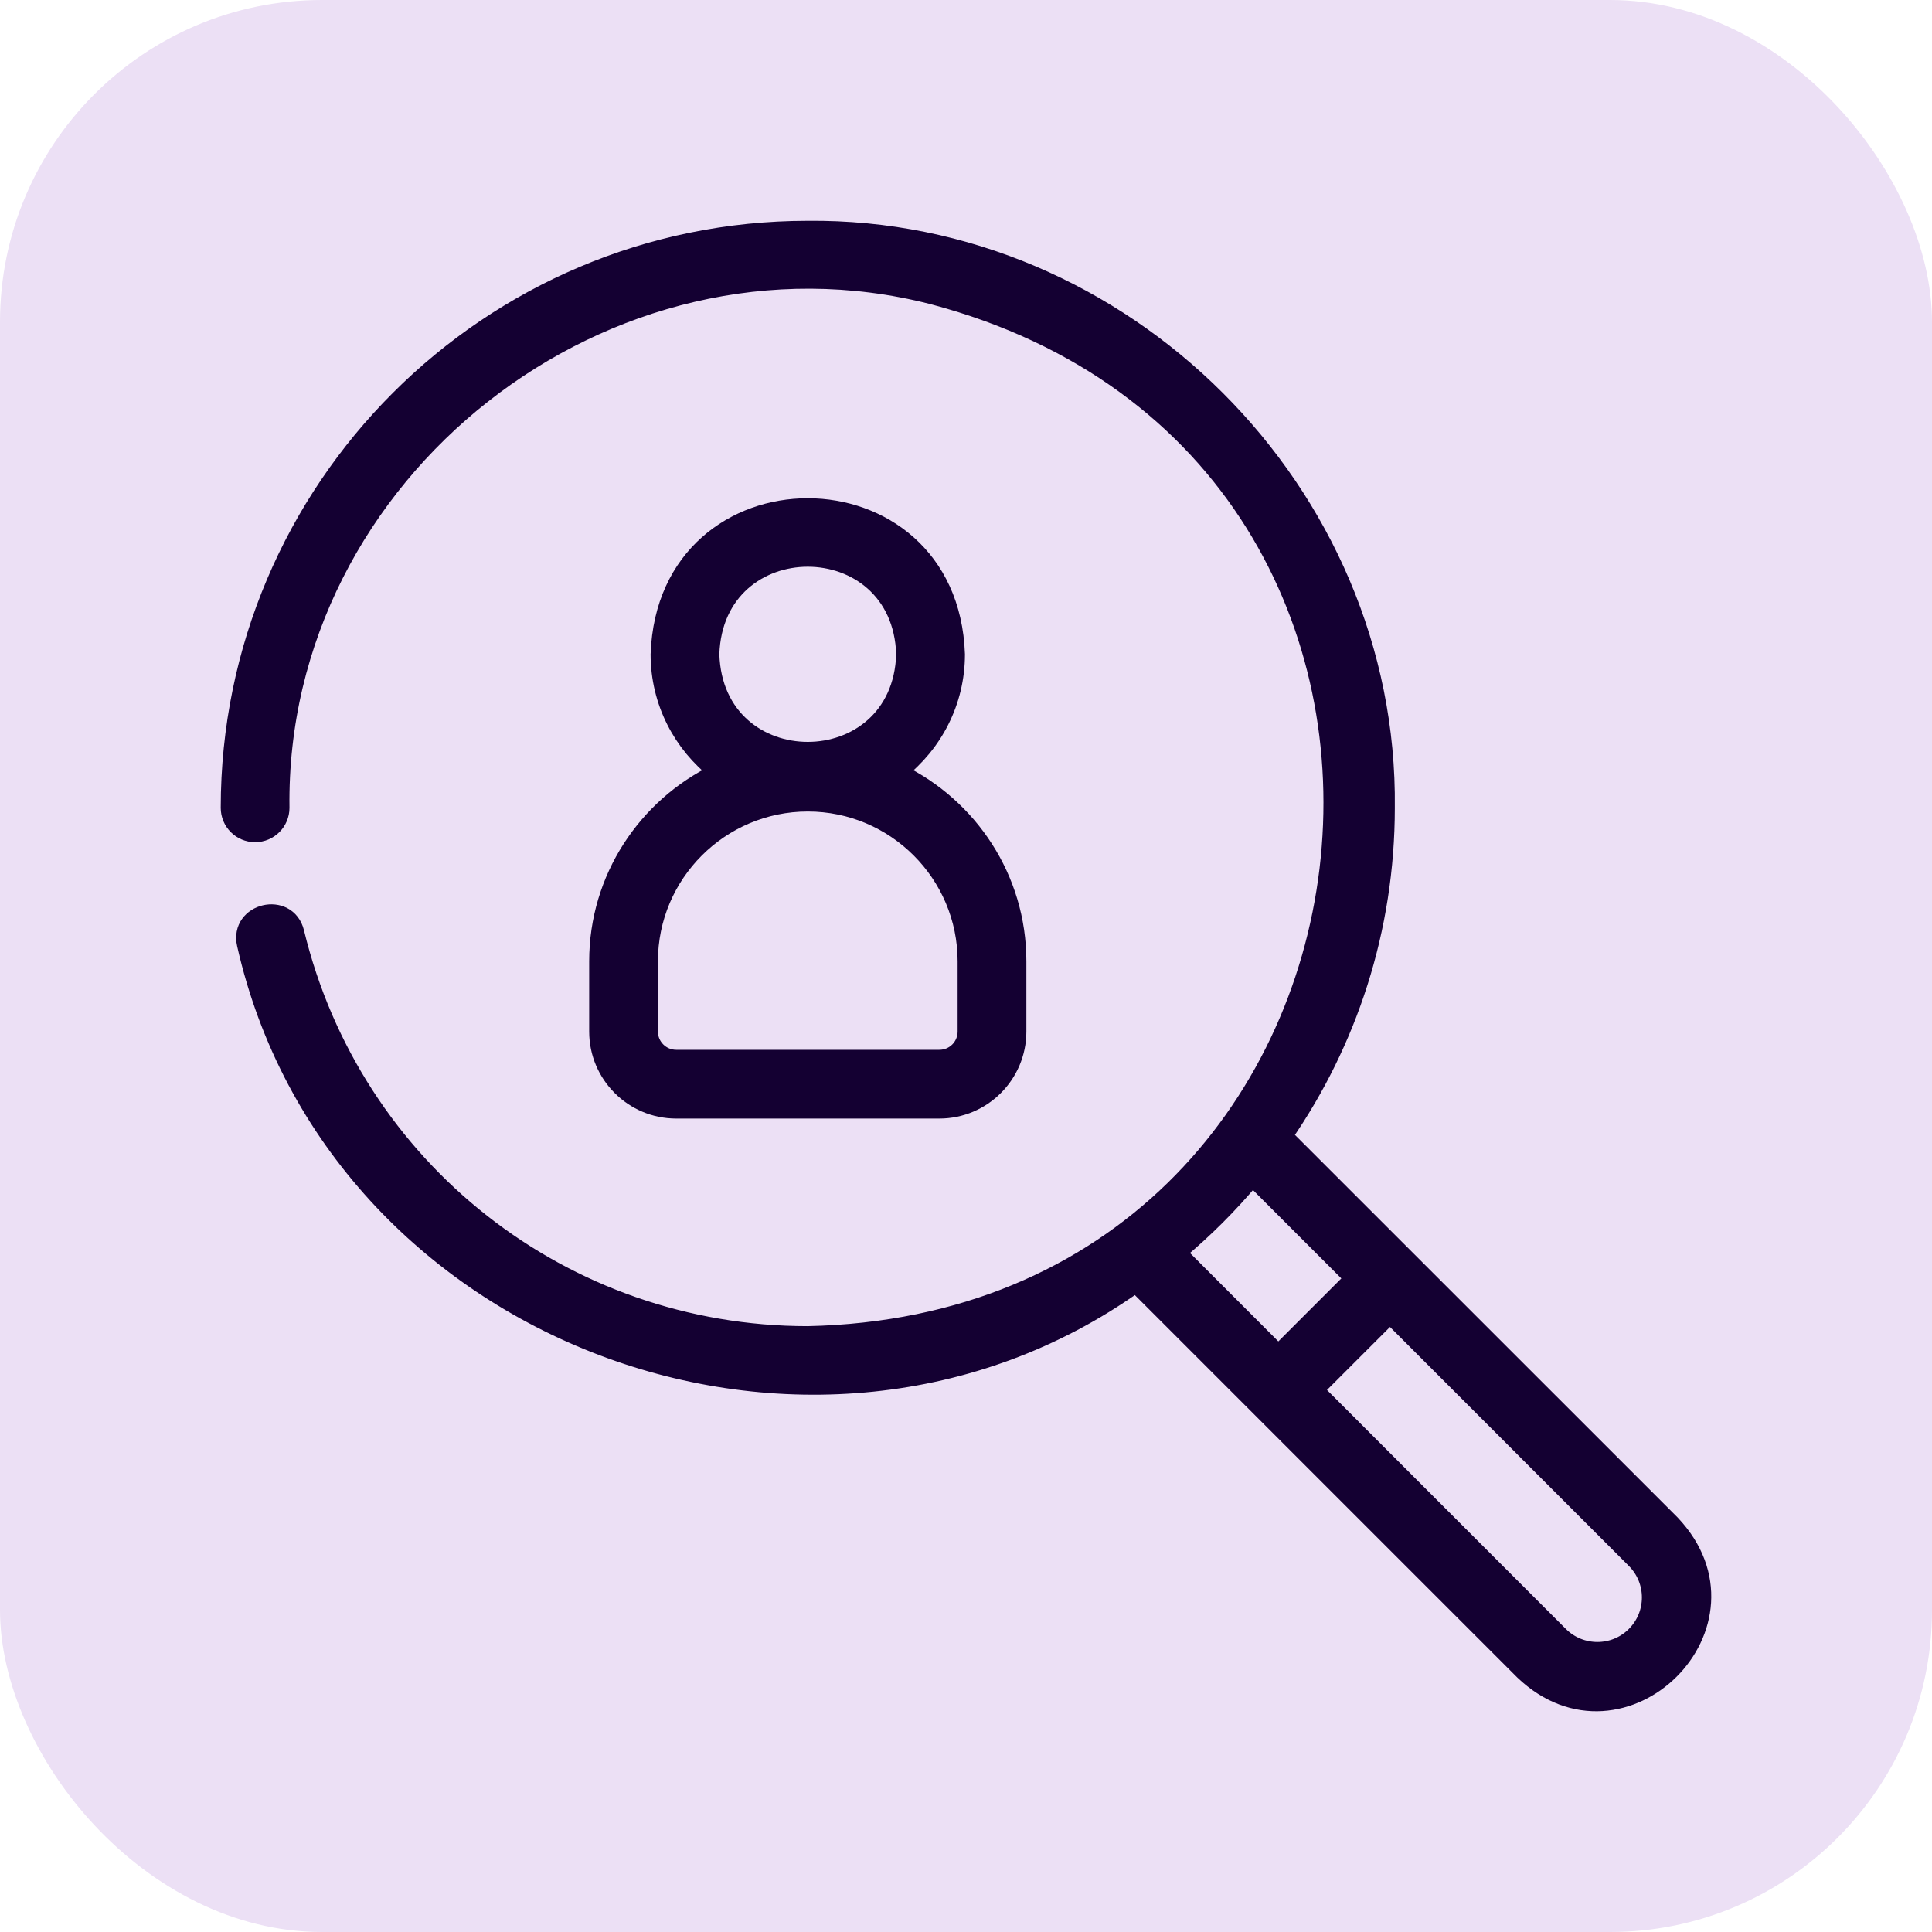
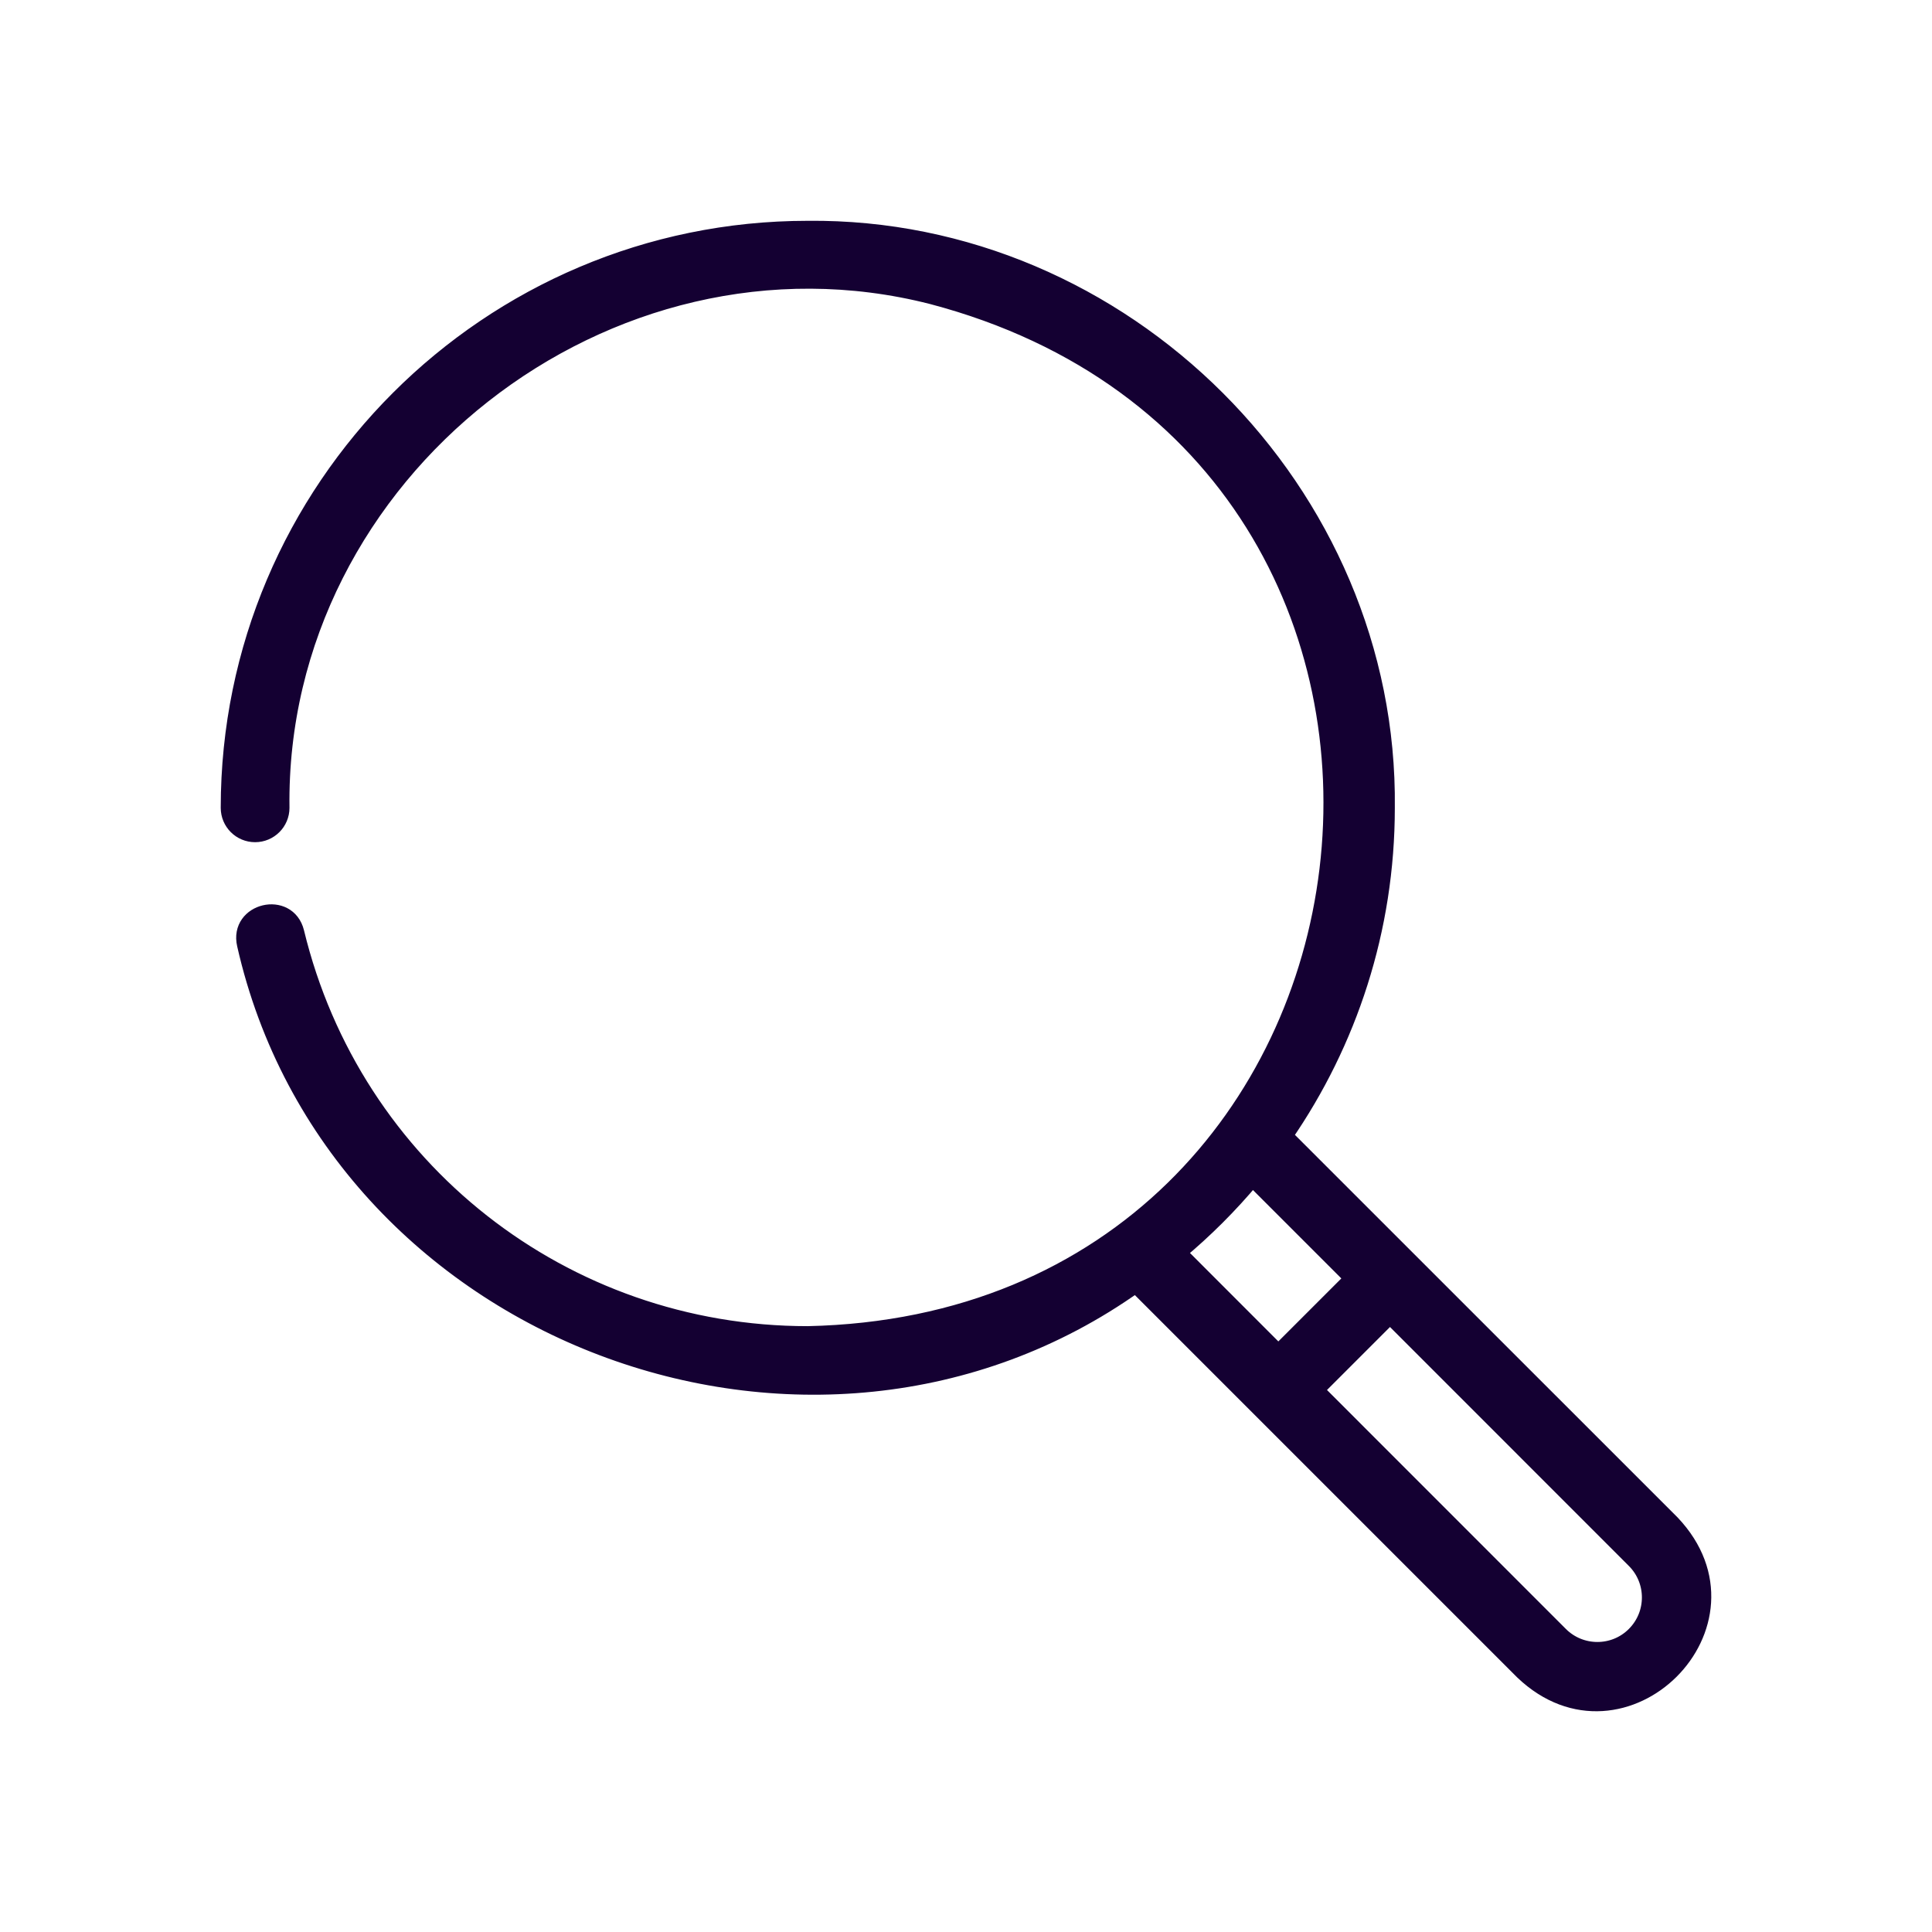
<svg xmlns="http://www.w3.org/2000/svg" width="24" height="24" viewBox="0 0 24 24" fill="none">
-   <rect width="24" height="24" rx="4" fill="#ECE0F5" />
  <path d="M3.169 10.362C3.349 10.362 3.496 10.216 3.496 10.035C3.44 5.864 7.548 2.65 11.579 3.68C19.034 5.645 17.737 16.411 10.034 16.574C7.005 16.574 4.391 14.521 3.679 11.58C3.577 11.166 2.947 11.313 3.044 11.734C4.144 16.593 10.09 18.819 14.109 15.958C15.111 16.961 17.882 19.732 18.919 20.768C20.164 21.953 21.957 20.175 20.768 18.92C19.713 17.865 16.969 15.121 15.957 14.11C16.757 12.951 17.227 11.547 17.227 10.035C17.273 6.107 13.956 2.803 10.034 2.843C6.068 2.843 2.842 6.069 2.842 10.035C2.842 10.216 2.988 10.362 3.169 10.362ZM20.305 20.306C20.051 20.561 19.636 20.561 19.381 20.306L16.343 17.267L17.267 16.343L20.305 19.382C20.56 19.637 20.56 20.051 20.305 20.306ZM16.804 15.881L15.88 16.805L14.635 15.559C14.97 15.28 15.279 14.971 15.559 14.636L16.804 15.881Z" fill="#140032" stroke="#140032" stroke-width="0.2" />
-   <path d="M7.419 11.942V12.814C7.419 13.355 7.859 13.795 8.4 13.795H11.669C12.21 13.795 12.65 13.355 12.65 12.814V11.942C12.65 10.907 12.044 10.013 11.169 9.589C11.605 9.25 11.887 8.722 11.887 8.128C11.801 5.678 8.269 5.675 8.182 8.128C8.182 8.722 8.464 9.25 8.9 9.589C8.025 10.013 7.419 10.907 7.419 11.942ZM8.836 8.128C8.886 6.544 11.183 6.544 11.233 8.128C11.183 9.712 8.886 9.712 8.836 8.128ZM10.035 9.981C11.116 9.981 11.996 10.861 11.996 11.942V12.814C11.996 12.995 11.85 13.141 11.669 13.141H8.4C8.22 13.141 8.073 12.995 8.073 12.814V11.942C8.073 10.861 8.953 9.981 10.035 9.981Z" fill="#140032" stroke="#140032" stroke-width="0.2" />
</svg>